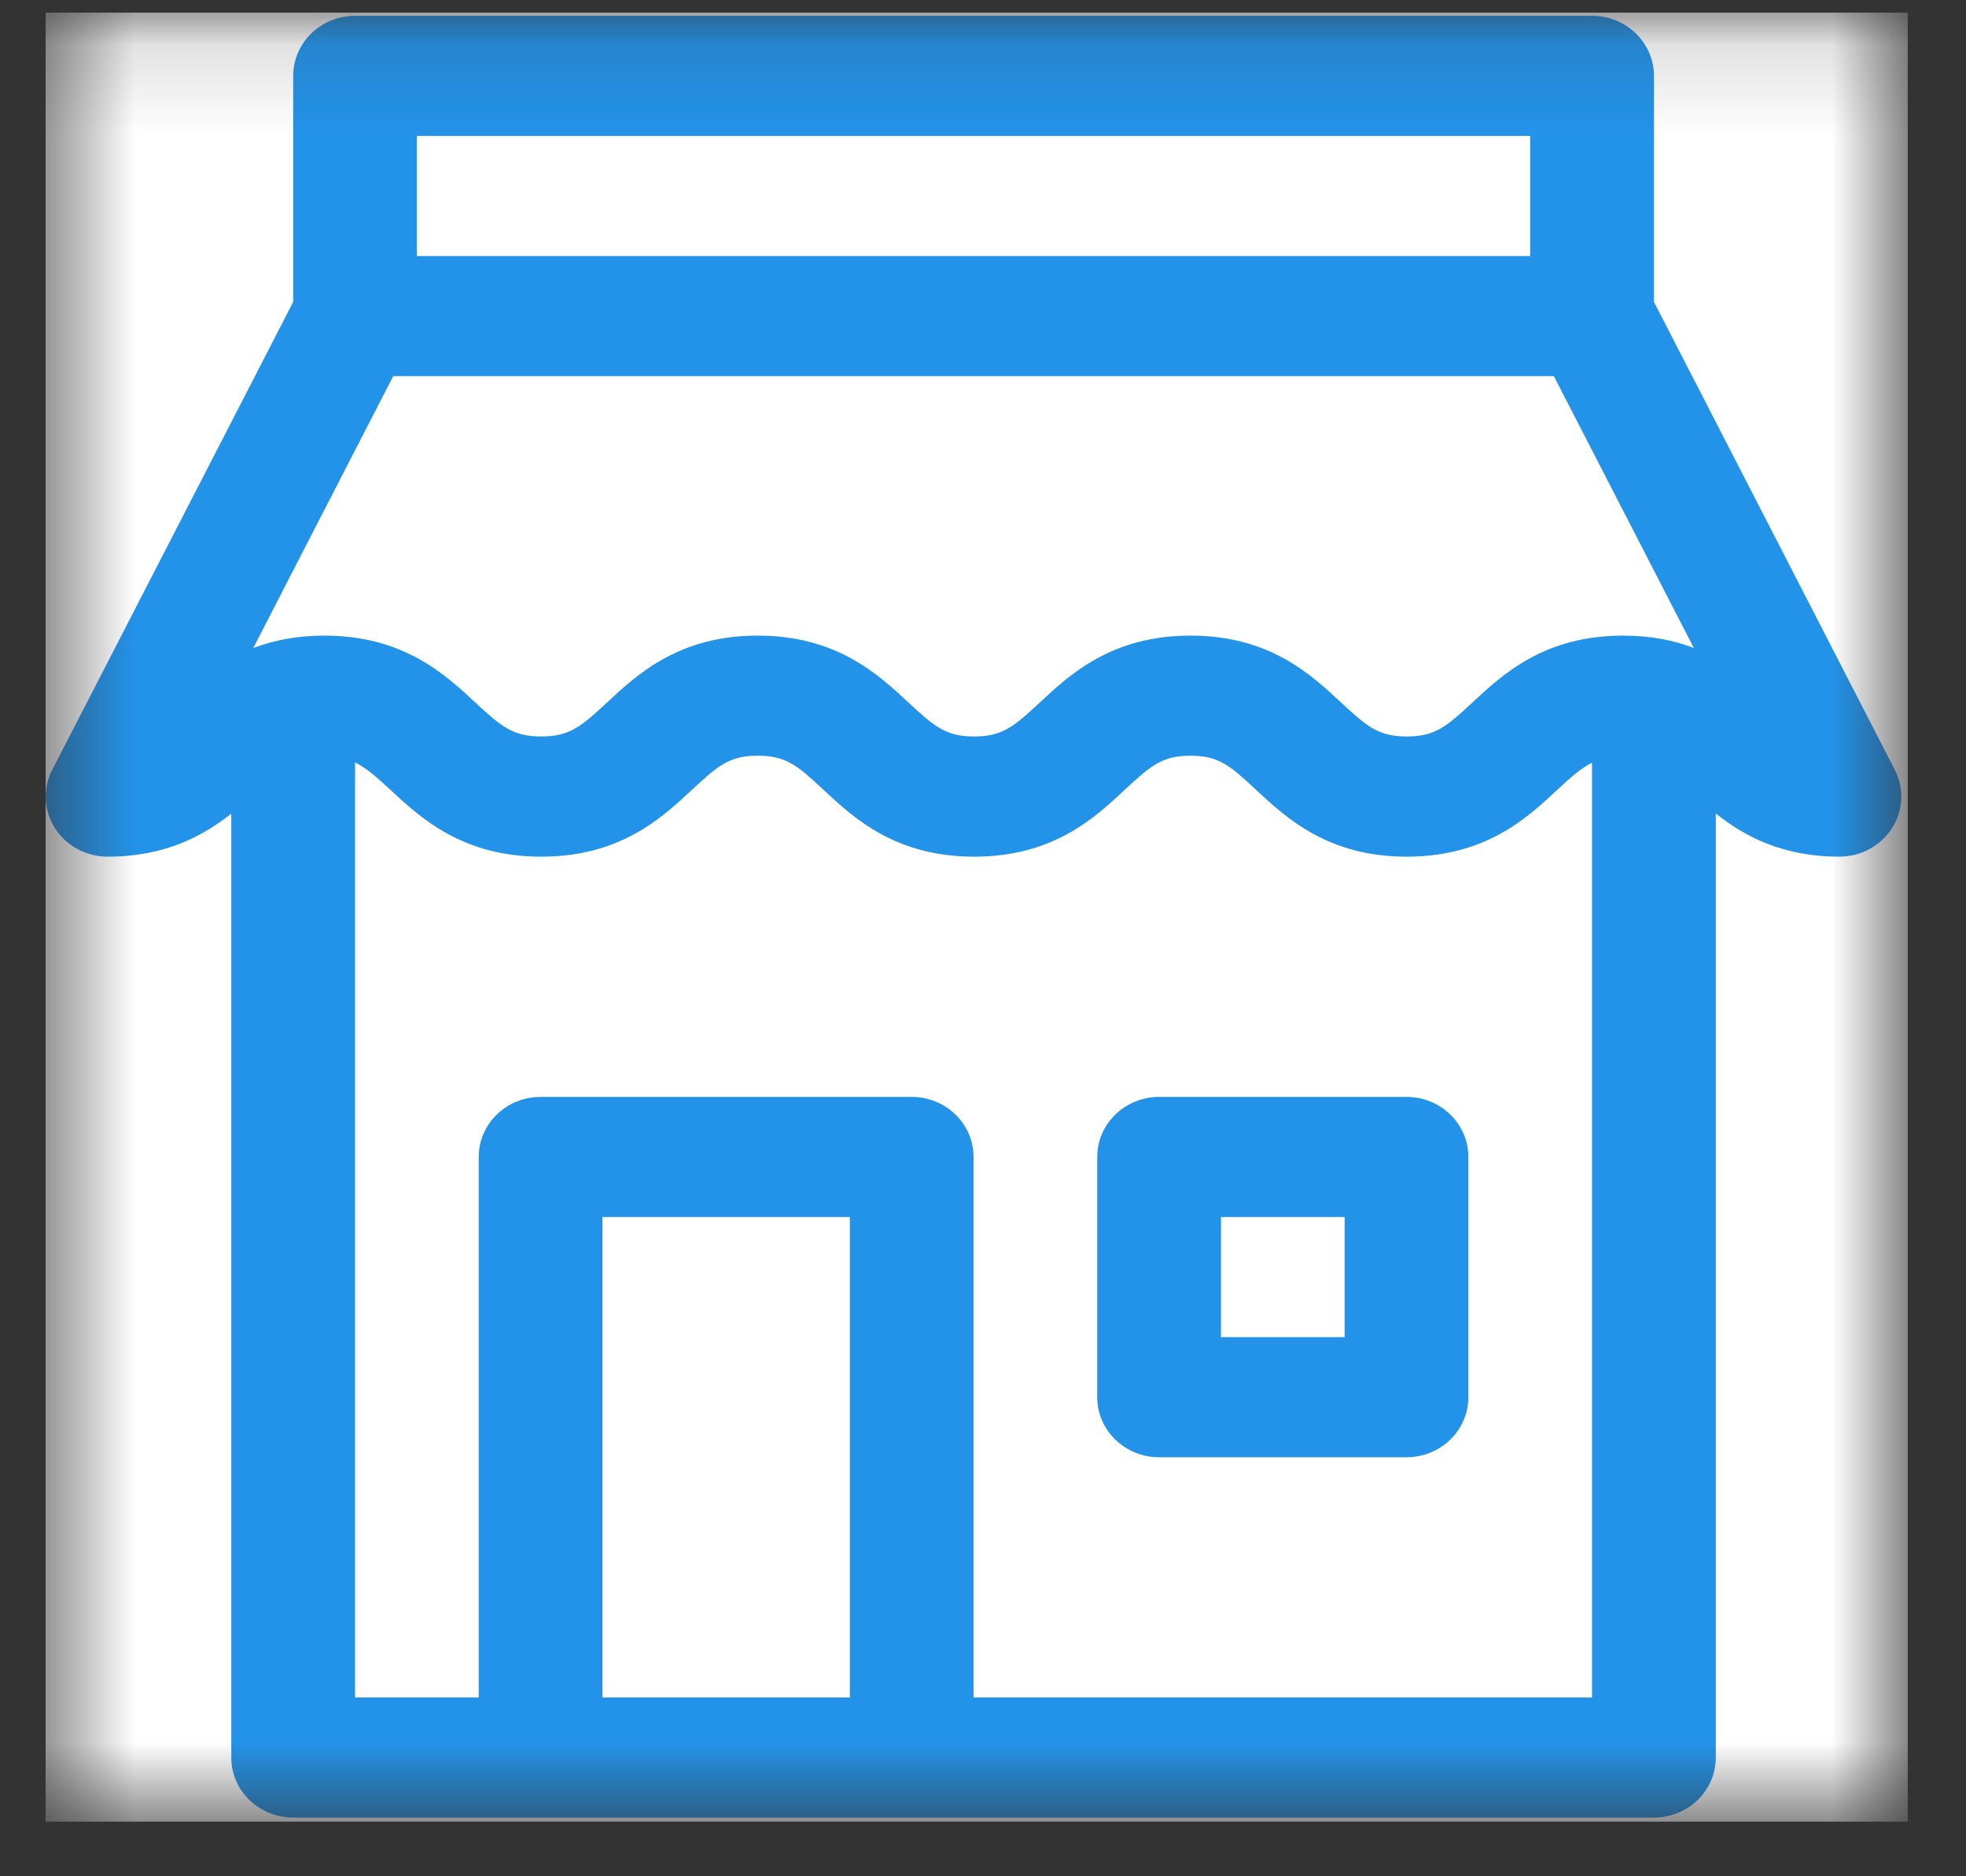
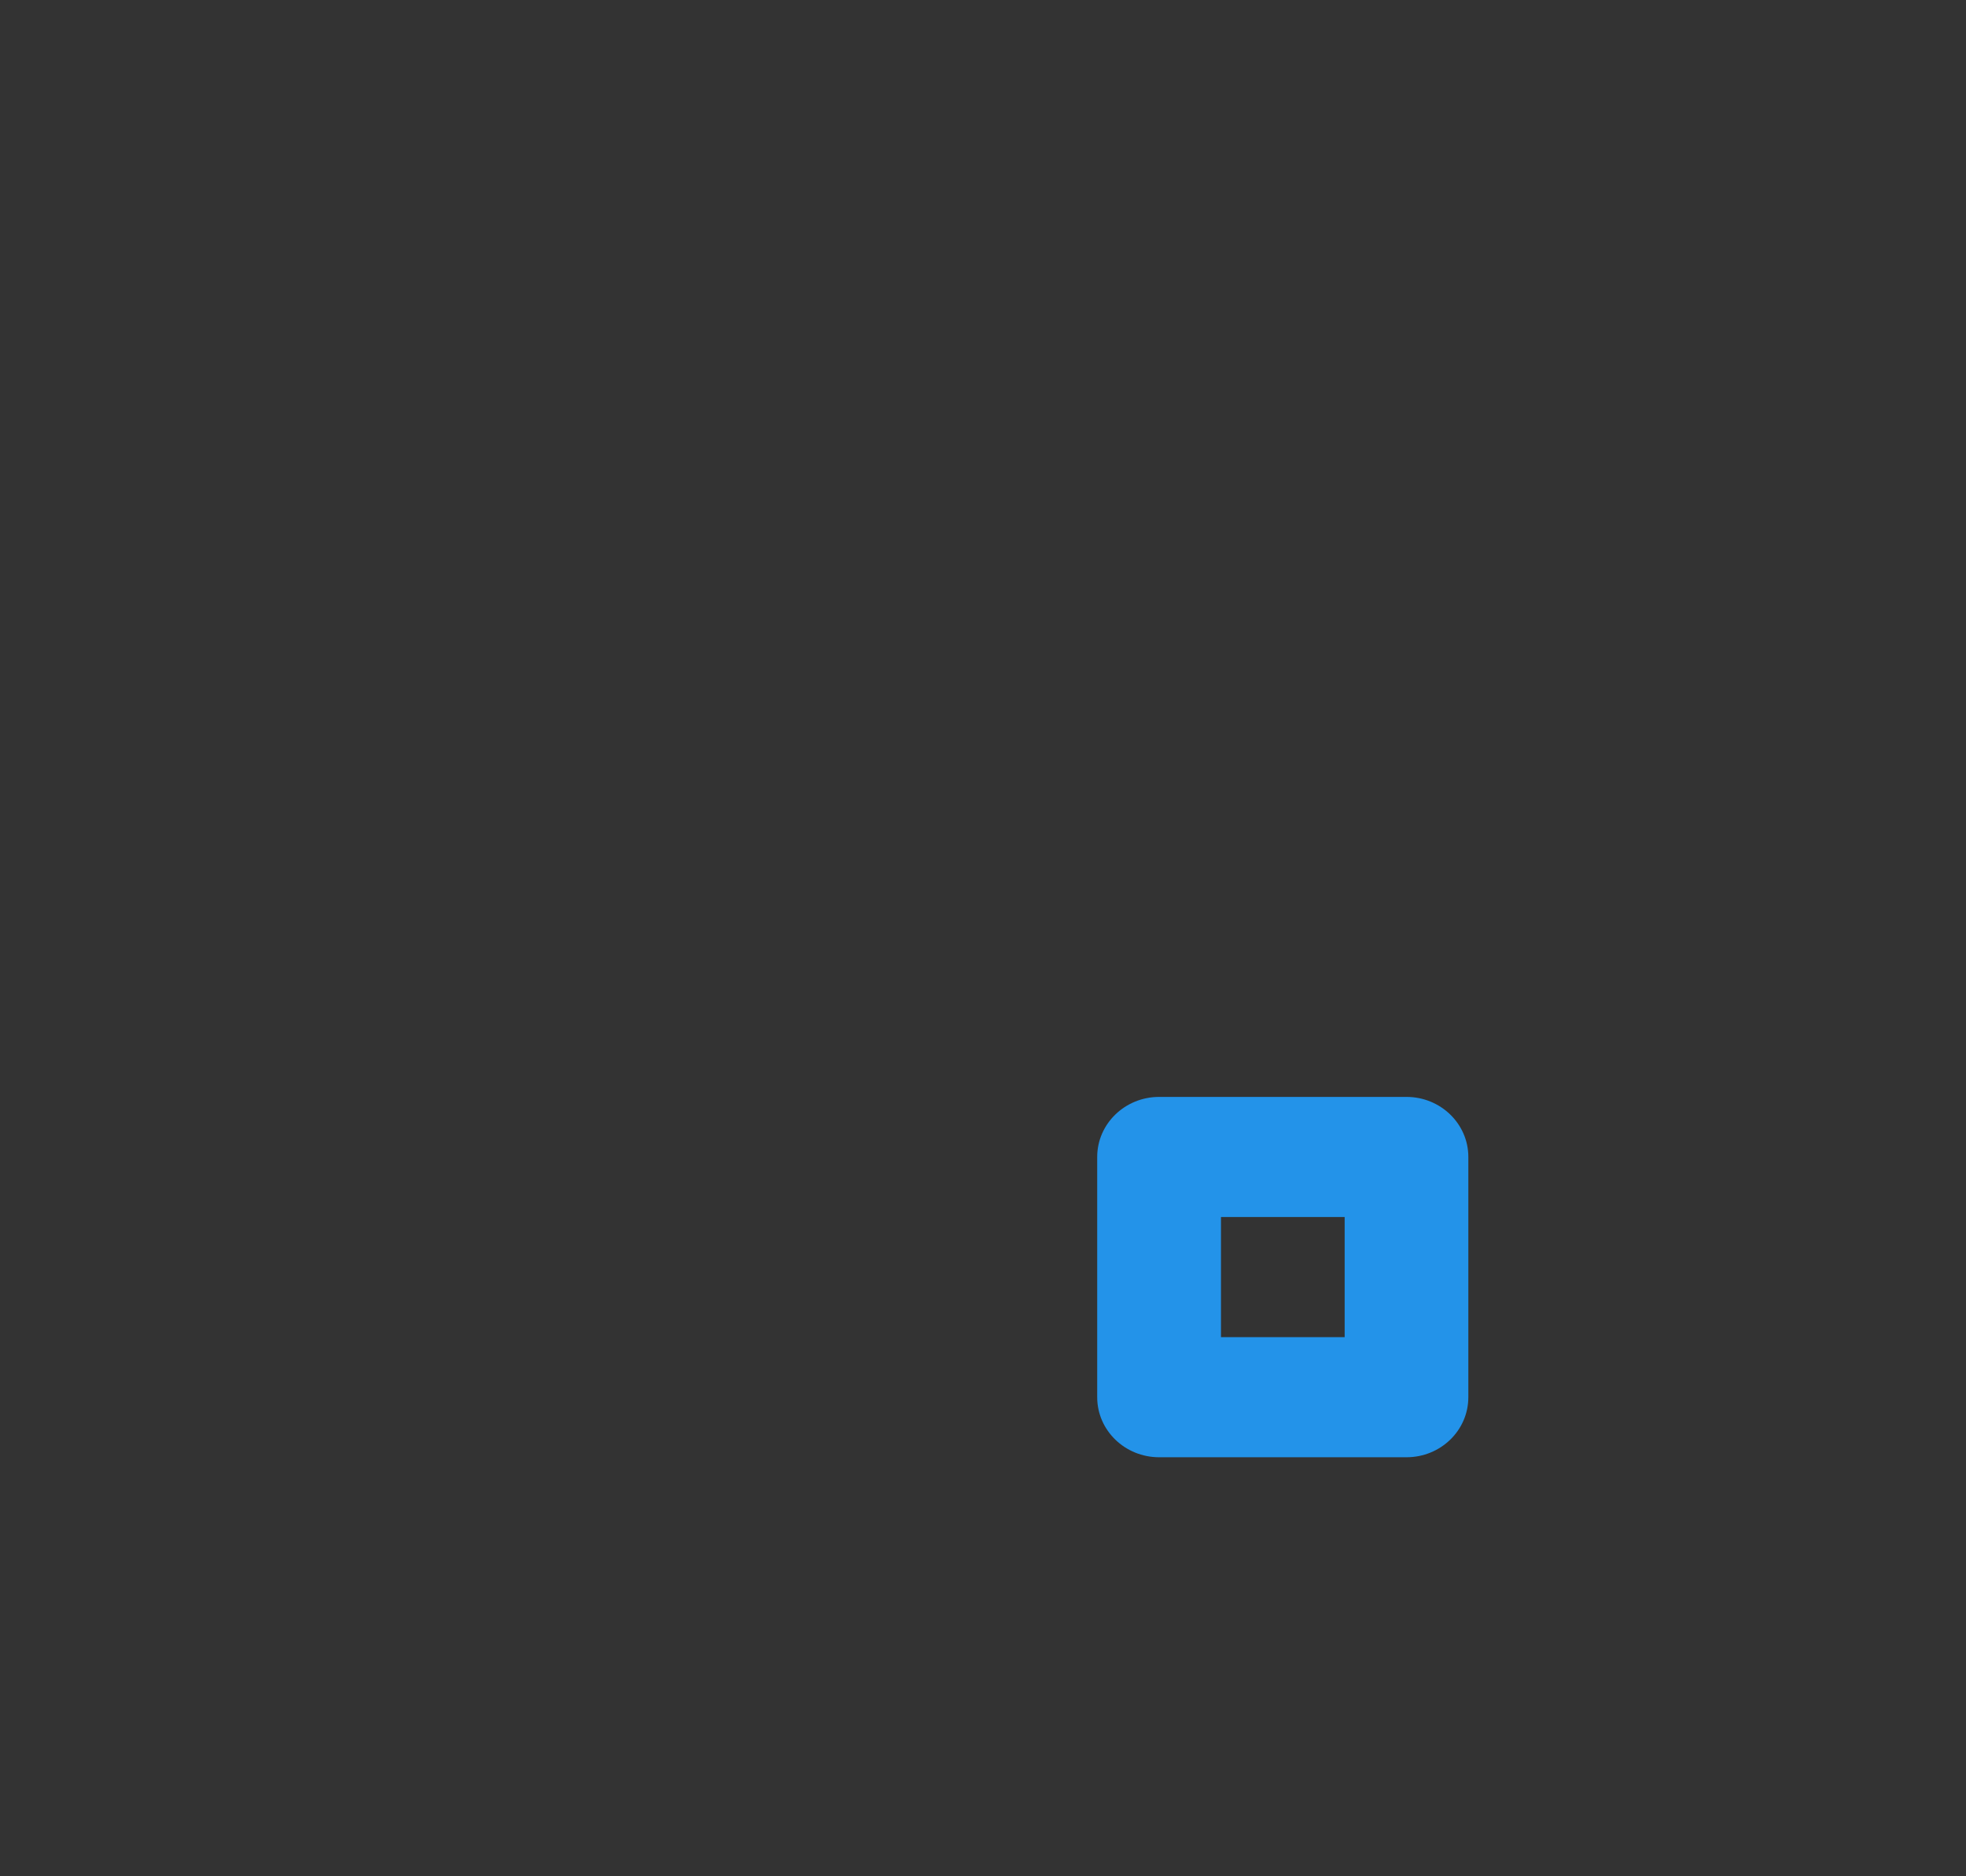
<svg xmlns="http://www.w3.org/2000/svg" width="22" height="21" viewBox="0 0 22 21" fill="none">
  <rect x="0" y="0" width="22" height="21" fill="#333333" stroke="none" />
  <g clip-path="url(#clip0_101_61)">
    <mask id="mask0_101_61" style="mask-type:luminance" maskUnits="userSpaceOnUse" x="0" y="0" width="22" height="21">
-       <path d="M0.512 0.144H21.322V20.378H0.512V0.144Z" fill="white" />
-     </mask>
+       </mask>
    <g mask="url(#mask0_101_61)">
-       <path d="M0.512 0.144H21.345V21.823H0.512V0.144Z" fill="white" />
-       <path d="M0.512 0.144H21.345V20.378H0.512V0.144Z" fill="white" />
      <path d="M0.512 0.144H21.345V20.378H0.512V0.144Z" fill="white" />
      <path d="M21.203 8.615L18.508 3.379V0.849C18.508 0.477 18.197 0.177 17.815 0.177H3.973C3.591 0.177 3.281 0.477 3.281 0.849V3.379L0.585 8.615C0.477 8.824 0.489 9.071 0.615 9.269C0.741 9.467 0.964 9.588 1.204 9.588C1.852 9.588 2.274 9.354 2.588 9.106V19.671C2.588 20.043 2.899 20.343 3.281 20.343H18.508C18.889 20.343 19.2 20.043 19.2 19.671V9.105C19.514 9.354 19.936 9.588 20.584 9.588C20.825 9.588 21.046 9.466 21.173 9.268C21.299 9.07 21.31 8.823 21.203 8.615ZM4.665 1.521H17.123V2.866H4.665V1.521ZM4.4 4.21H17.388L18.954 7.252C18.734 7.168 18.474 7.114 18.163 7.114C17.279 7.114 16.813 7.549 16.473 7.866C16.185 8.134 16.056 8.243 15.741 8.243C15.428 8.243 15.298 8.134 15.011 7.867C14.671 7.549 14.205 7.114 13.322 7.114C12.438 7.114 11.972 7.549 11.632 7.866C11.344 8.134 11.215 8.243 10.901 8.243C10.587 8.243 10.457 8.134 10.169 7.866C9.829 7.549 9.363 7.114 8.479 7.114C7.596 7.114 7.129 7.549 6.789 7.866C6.501 8.134 6.371 8.243 6.057 8.243C5.741 8.243 5.611 8.134 5.322 7.866C4.982 7.549 4.514 7.114 3.63 7.114C3.316 7.114 3.055 7.169 2.834 7.253L4.4 4.21ZM6.741 18.999V13.621H9.51V18.999H6.741ZM10.894 18.999V12.949C10.894 12.577 10.584 12.277 10.202 12.277H6.049C5.667 12.277 5.357 12.577 5.357 12.949V18.999H3.973V8.533C4.093 8.593 4.205 8.688 4.364 8.836C4.706 9.154 5.172 9.588 6.057 9.588C6.941 9.588 7.407 9.154 7.747 8.836C8.035 8.568 8.164 8.458 8.479 8.458C8.794 8.458 8.923 8.567 9.211 8.836C9.552 9.154 10.017 9.588 10.901 9.588C11.785 9.588 12.25 9.154 12.59 8.836C12.878 8.568 13.008 8.458 13.322 8.458C13.635 8.458 13.764 8.567 14.051 8.836C14.392 9.154 14.858 9.588 15.741 9.588C16.625 9.588 17.091 9.154 17.43 8.836C17.587 8.69 17.698 8.595 17.815 8.536V18.999H10.894Z" fill="#2393E9" />
    </g>
    <path d="M15.739 12.277H12.971C12.589 12.277 12.278 12.578 12.278 12.949V15.638C12.278 16.01 12.589 16.31 12.971 16.31H15.739C16.121 16.31 16.431 16.01 16.431 15.638V12.949C16.431 12.578 16.121 12.277 15.739 12.277ZM15.047 14.966H13.663V13.621H15.047V14.966Z" fill="#2393E9" />
  </g>
  <defs>
    <clipPath id="clip0_101_61">
      <rect width="20.857" height="20.257" fill="white" transform="translate(0.5 0.132)" />
    </clipPath>
  </defs>
</svg>